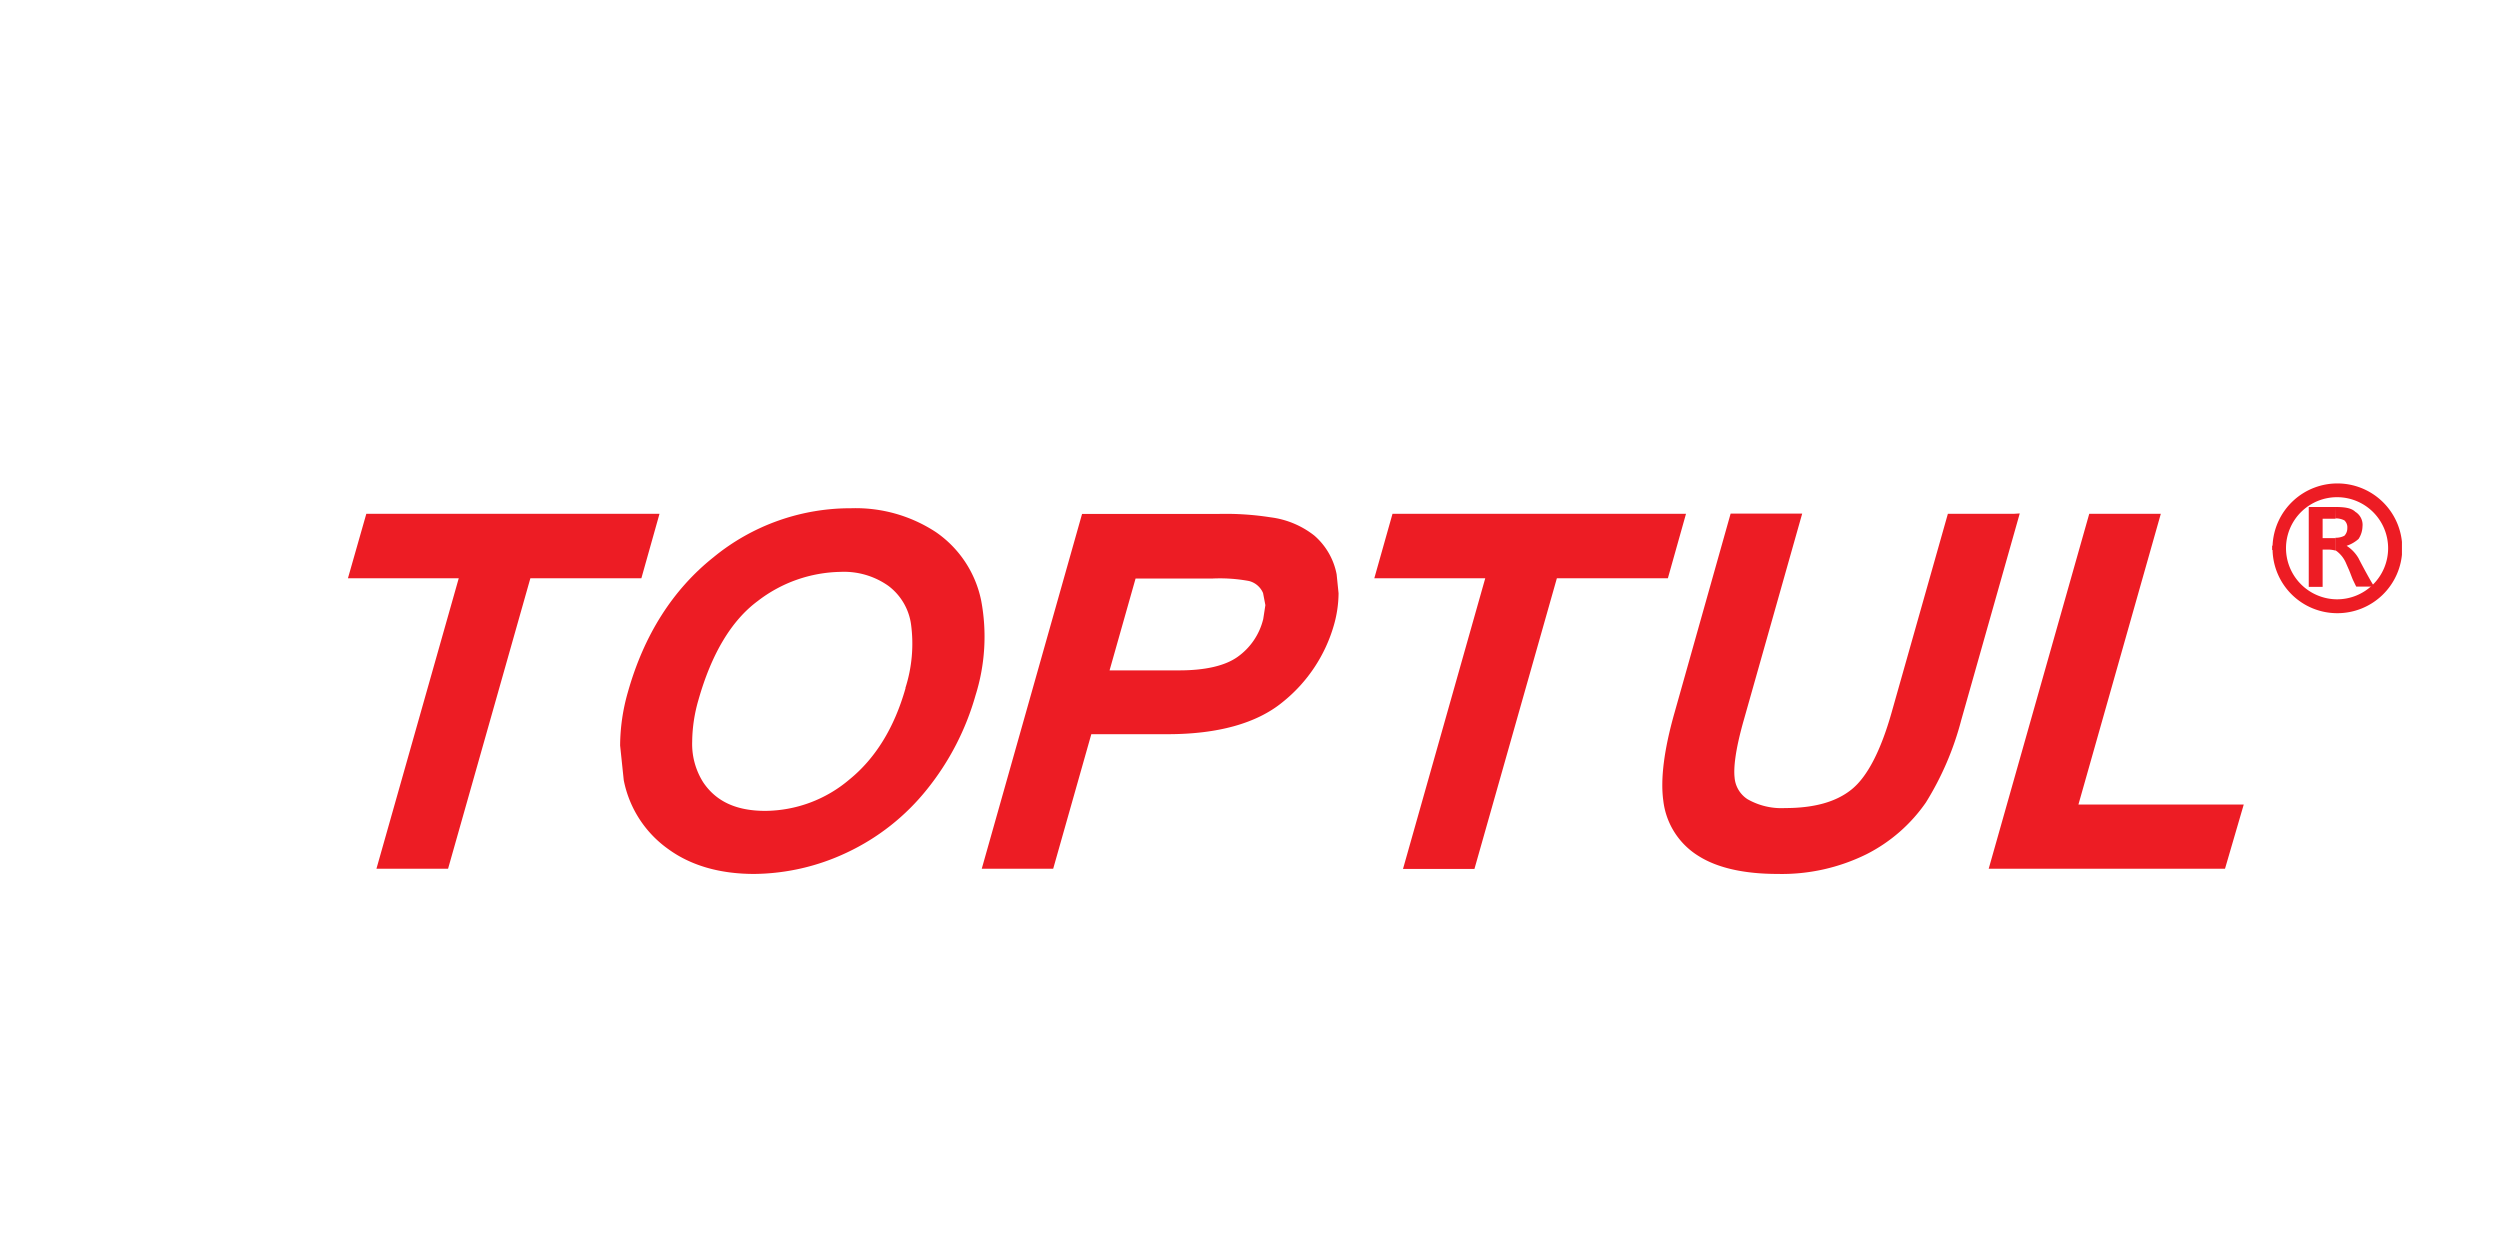
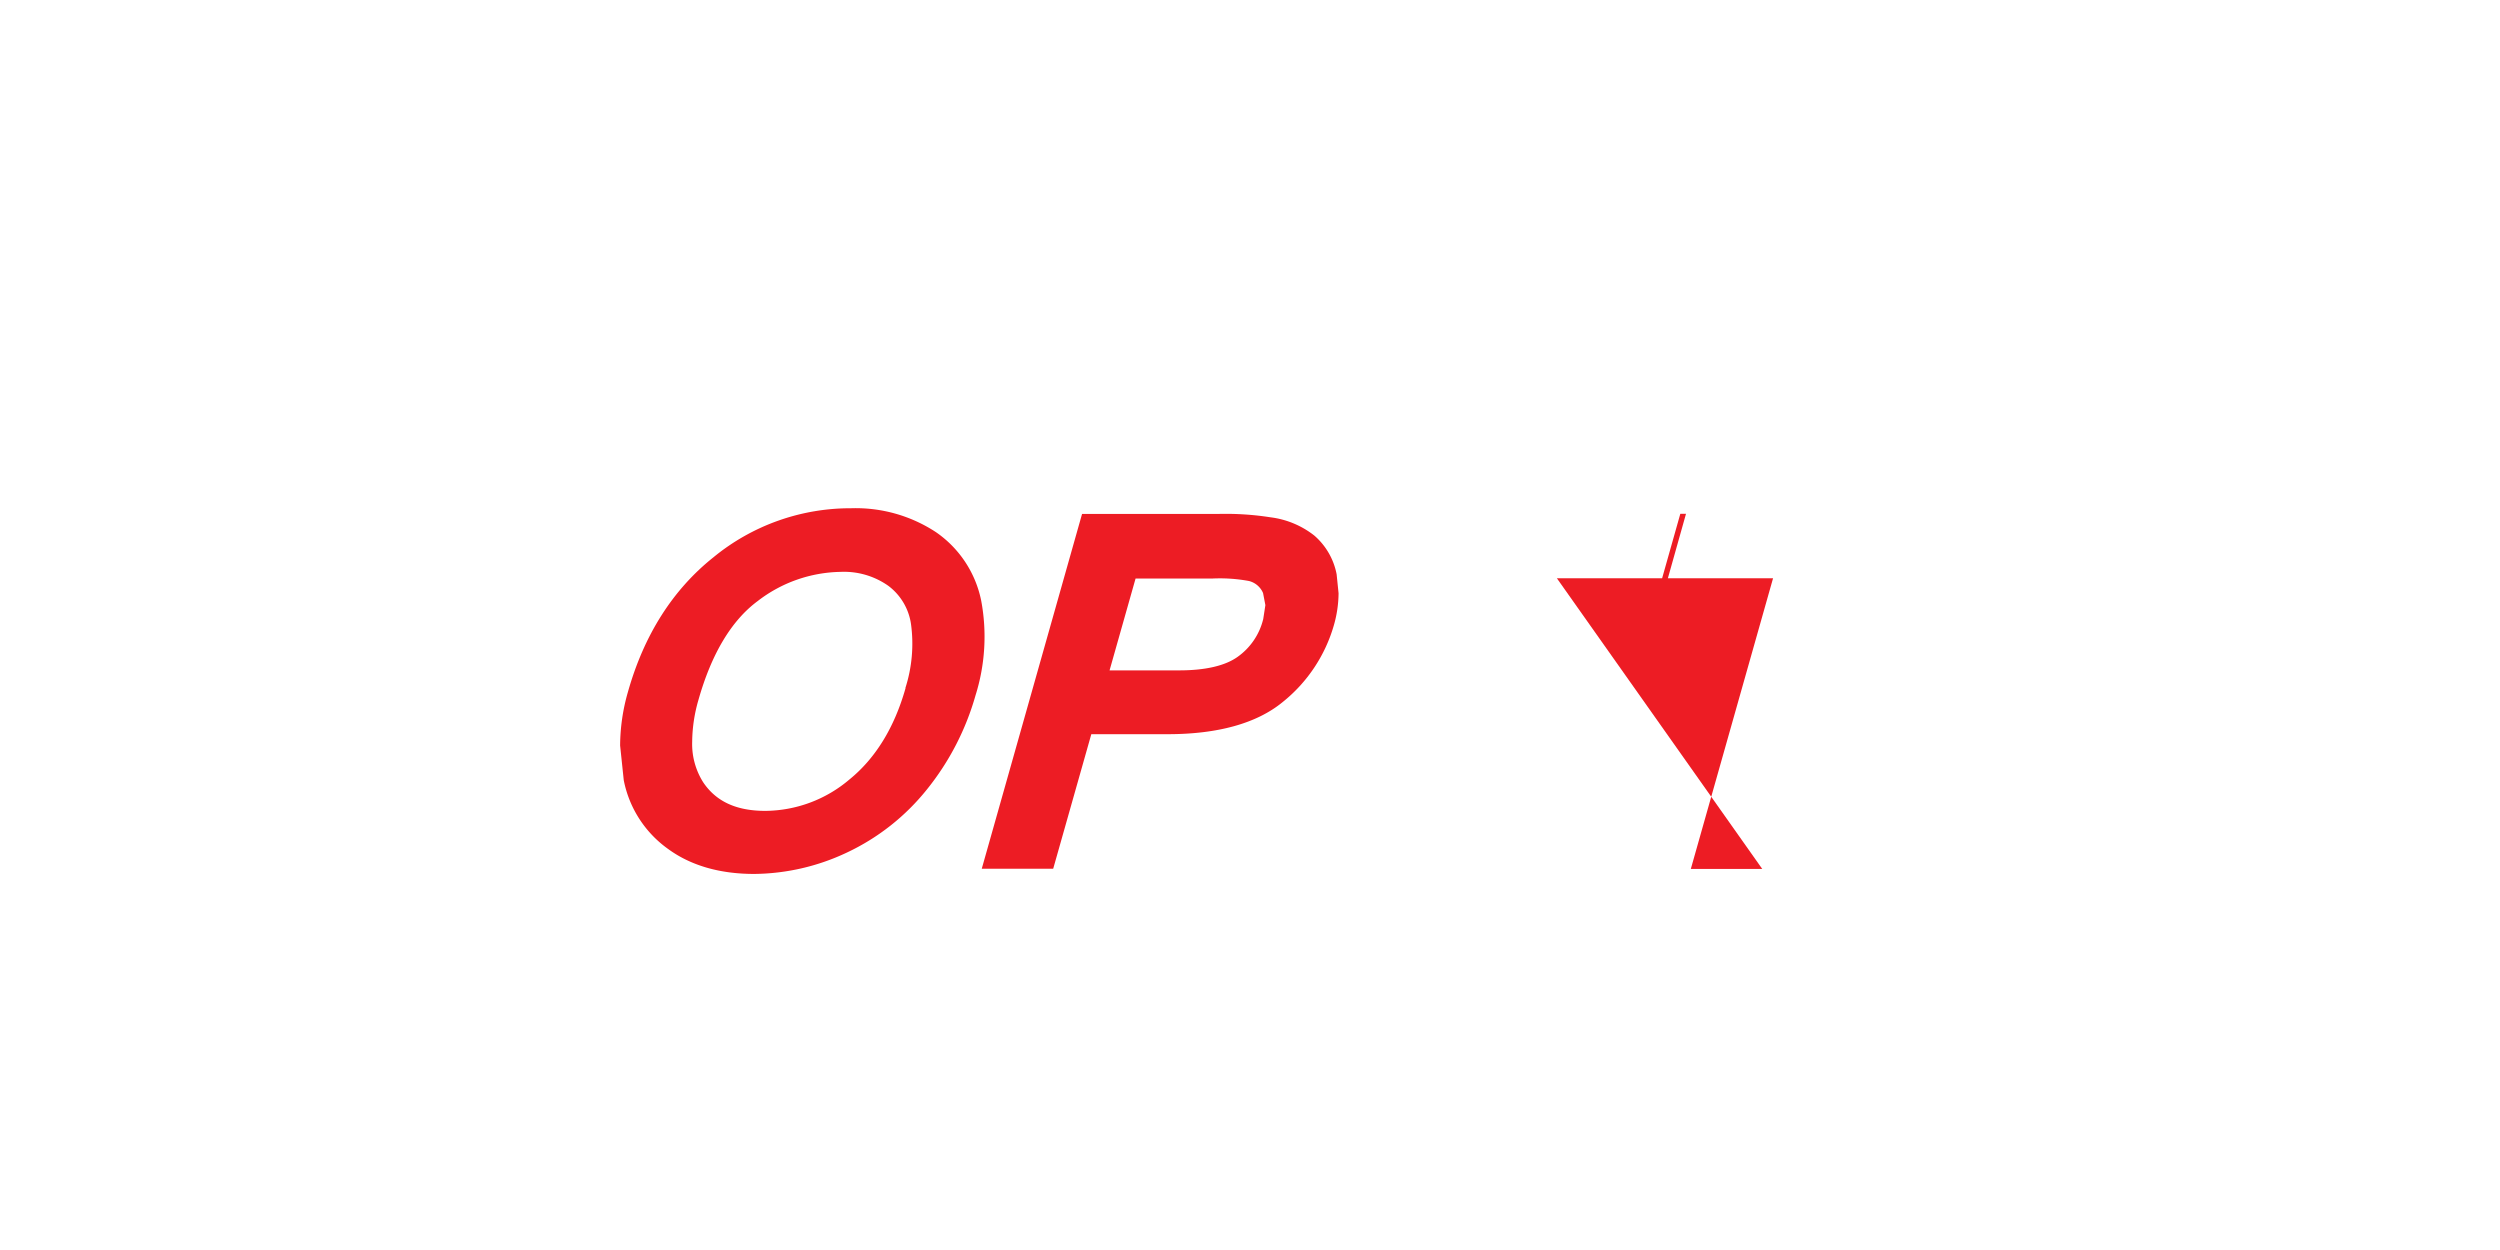
<svg xmlns="http://www.w3.org/2000/svg" id="Layer_1" data-name="Layer 1" viewBox="0 0 400 200">
  <defs>
    <style>.cls-1{fill:none;}.cls-2{clip-path:url(#clip-path);}.cls-3{fill:#ed1c24;fill-rule:evenodd;}</style>
    <clipPath id="clip-path">
      <rect class="cls-1" x="55.67" y="77.35" width="328.64" height="62.53" />
    </clipPath>
  </defs>
  <g class="cls-2">
-     <path class="cls-3" d="M104.61,82.21h-46L55.67,92.52H73.4L60.23,139H71.69S84.57,93.51,84.86,92.52h17.76l2.9-10.31Z" />
    <path class="cls-3" d="M144.89,110.09h0c-1.78,6.3-4.79,11.21-8.95,14.6a21,21,0,0,1-13.5,5.05c-4.61,0-7.85-1.49-9.92-4.56a11.46,11.46,0,0,1-1.77-6.54,24.59,24.59,0,0,1,1-6.65c2.09-7.38,5.28-12.71,9.48-15.82a22.26,22.26,0,0,1,13.27-4.67,12.29,12.29,0,0,1,7.63,2.23,9.29,9.29,0,0,1,3.63,6.12,23.22,23.22,0,0,1-.9,10.24M157,96.15h0a17.53,17.53,0,0,0-7.24-11,23.37,23.37,0,0,0-13.6-3.83,34.51,34.51,0,0,0-22,7.84c-6.51,5.18-11.12,12.43-13.69,21.55a31.36,31.36,0,0,0-1.25,8.58l.58,5.54a17.67,17.67,0,0,0,7.09,11c3.62,2.65,8.26,4,13.79,4a35.34,35.34,0,0,0,14.84-3.43,36,36,0,0,0,12.82-10.13,42.37,42.37,0,0,0,7.74-15A31.29,31.29,0,0,0,157,96.15" />
    <path class="cls-3" d="M203.42,99.48v0Zm-1.32-.37a10.41,10.41,0,0,1-4.1,6c-2,1.42-5.17,2.15-9.31,2.15H177.53l4.16-14.69h12.2a25.58,25.58,0,0,1,5.94.39,3.32,3.32,0,0,1,2.26,1.93l.37,1.93-.36,2.34m11.76-7.28v0a10.91,10.91,0,0,0-3.57-6.19,14.17,14.17,0,0,0-7-2.92,46.52,46.52,0,0,0-8.36-.54h-21.8L157.08,139h11.43l6.1-21.53h12.21c8,0,14.22-1.72,18.37-5.11A24.36,24.36,0,0,0,213.43,100a18.92,18.92,0,0,0,.74-5.08Z" />
-     <path class="cls-3" d="M268.85,82.21H222.8l-2.91,10.31h17.75c-.47,1.69-13.16,46.51-13.16,46.51h11.43L249.1,92.52h17.76l2.9-10.31Z" />
-     <path class="cls-3" d="M322.21,82.21H311.66l-9,31.78c-1.74,6.14-3.89,10.28-6.38,12.3s-6,3-10.68,3a10.92,10.92,0,0,1-6-1.42,4.56,4.56,0,0,1-2.07-3.51c-.14-1.32,0-4,1.51-9.27l9.31-32.91H276.9l-9,31.94c-1.65,5.82-2.25,10.55-1.77,14a12,12,0,0,0,5.64,8.84c3,1.9,7.28,2.87,12.66,2.87a30.56,30.56,0,0,0,14.22-3.16,25.61,25.61,0,0,0,9.49-8.27,47.71,47.71,0,0,0,5.66-13.19l9.36-33.06Z" />
-     <path class="cls-3" d="M344.81,82.21H334.28L318.19,139H356L359,128.72H332.55l13.18-46.51Z" />
-     <path class="cls-3" d="M365.76,87.66a8.17,8.17,0,1,1,8.1,8.23,8.2,8.2,0,0,1-8.1-8.23m-2.15-.35h-.07V88h.07a10.35,10.35,0,0,0,10.25,10.11,10.38,10.38,0,1,0-10.25-10.8" />
-     <path class="cls-3" d="M369.4,81.12h4.29V83h-2.07v3.1h2.07v2a4.37,4.37,0,0,0-1.42-.16h-.65V93.9H369.4Zm4.29,0h0c1.43,0,2.53.15,3.16.77A2.44,2.44,0,0,1,378,84.23a3.84,3.84,0,0,1-.63,2,5.49,5.49,0,0,1-1.91,1.1,5.84,5.84,0,0,1,1.91,2c.3.62,2.22,4.21,2.54,4.53H377c-.17-.32-.32-.65-.49-1s-.31-.78-.62-1.55l-.48-1.09a4.75,4.75,0,0,0-1.74-2.18v-2a2.94,2.94,0,0,0,1.43-.32,1.69,1.69,0,0,0,.47-1.22,1.5,1.5,0,0,0-.47-1.24,3.05,3.05,0,0,0-1.43-.32Z" />
+     <path class="cls-3" d="M268.85,82.21l-2.91,10.31h17.75c-.47,1.69-13.16,46.51-13.16,46.51h11.43L249.1,92.52h17.76l2.9-10.31Z" />
  </g>
</svg>